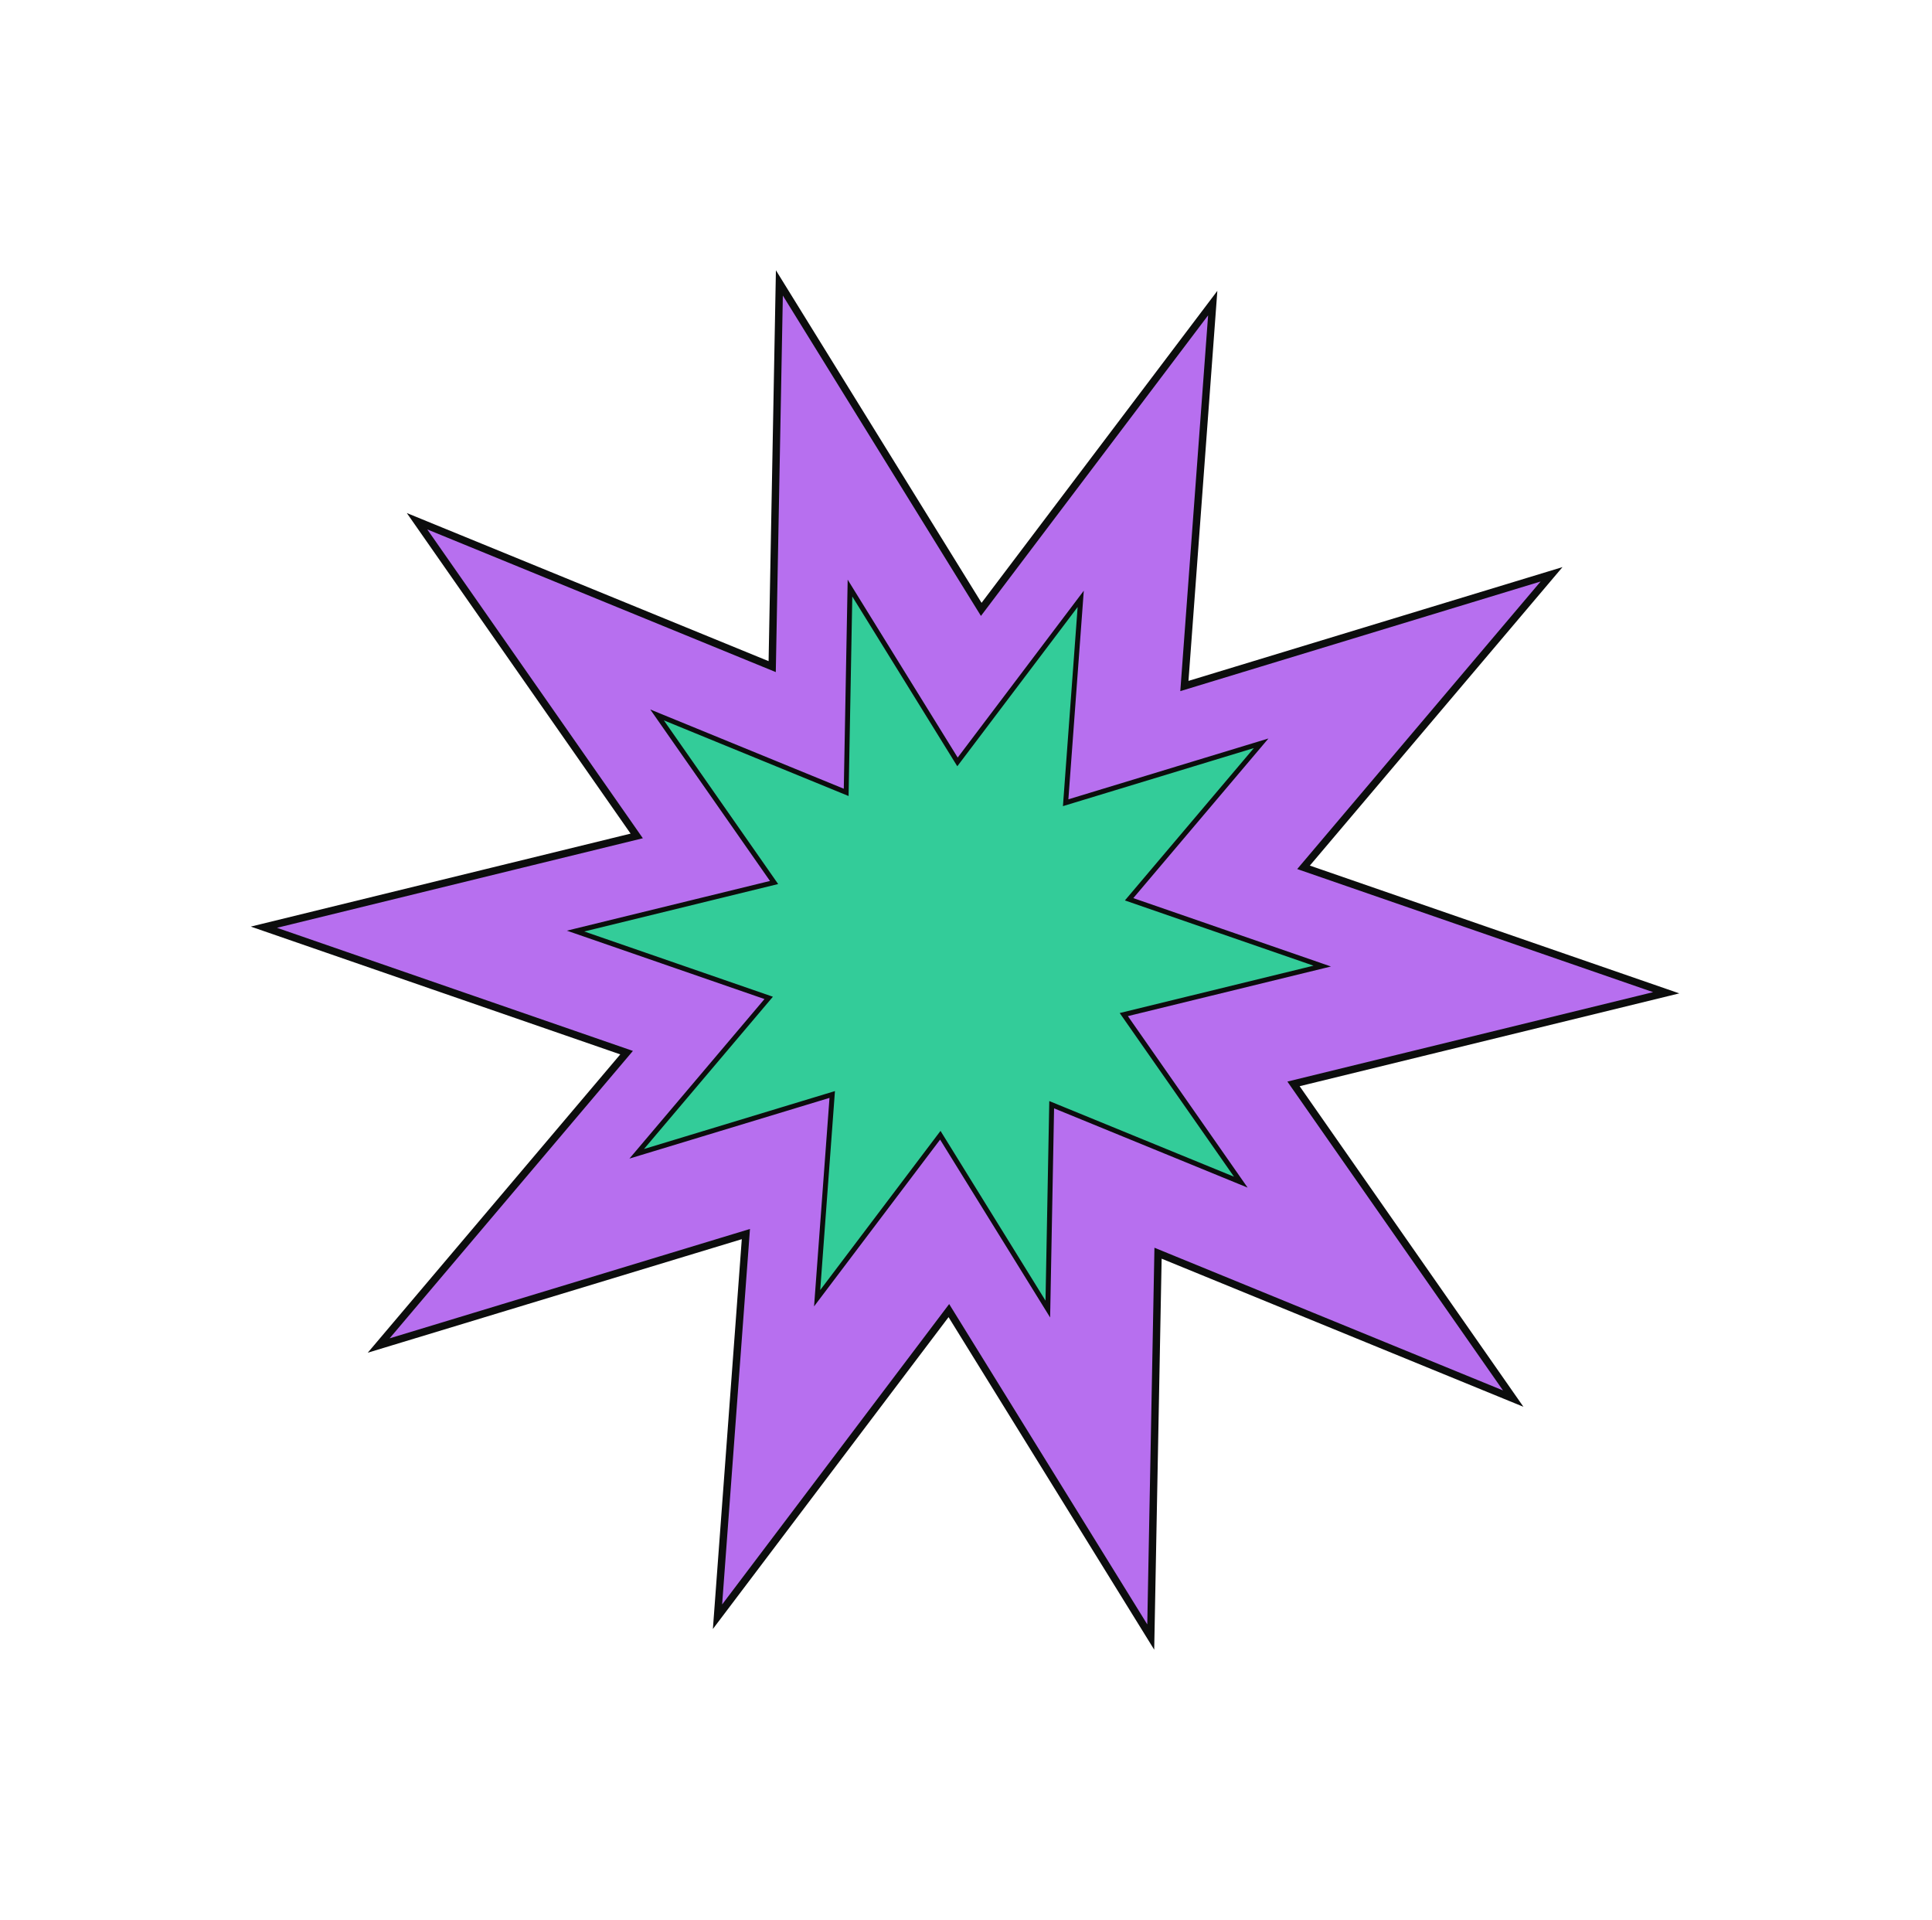
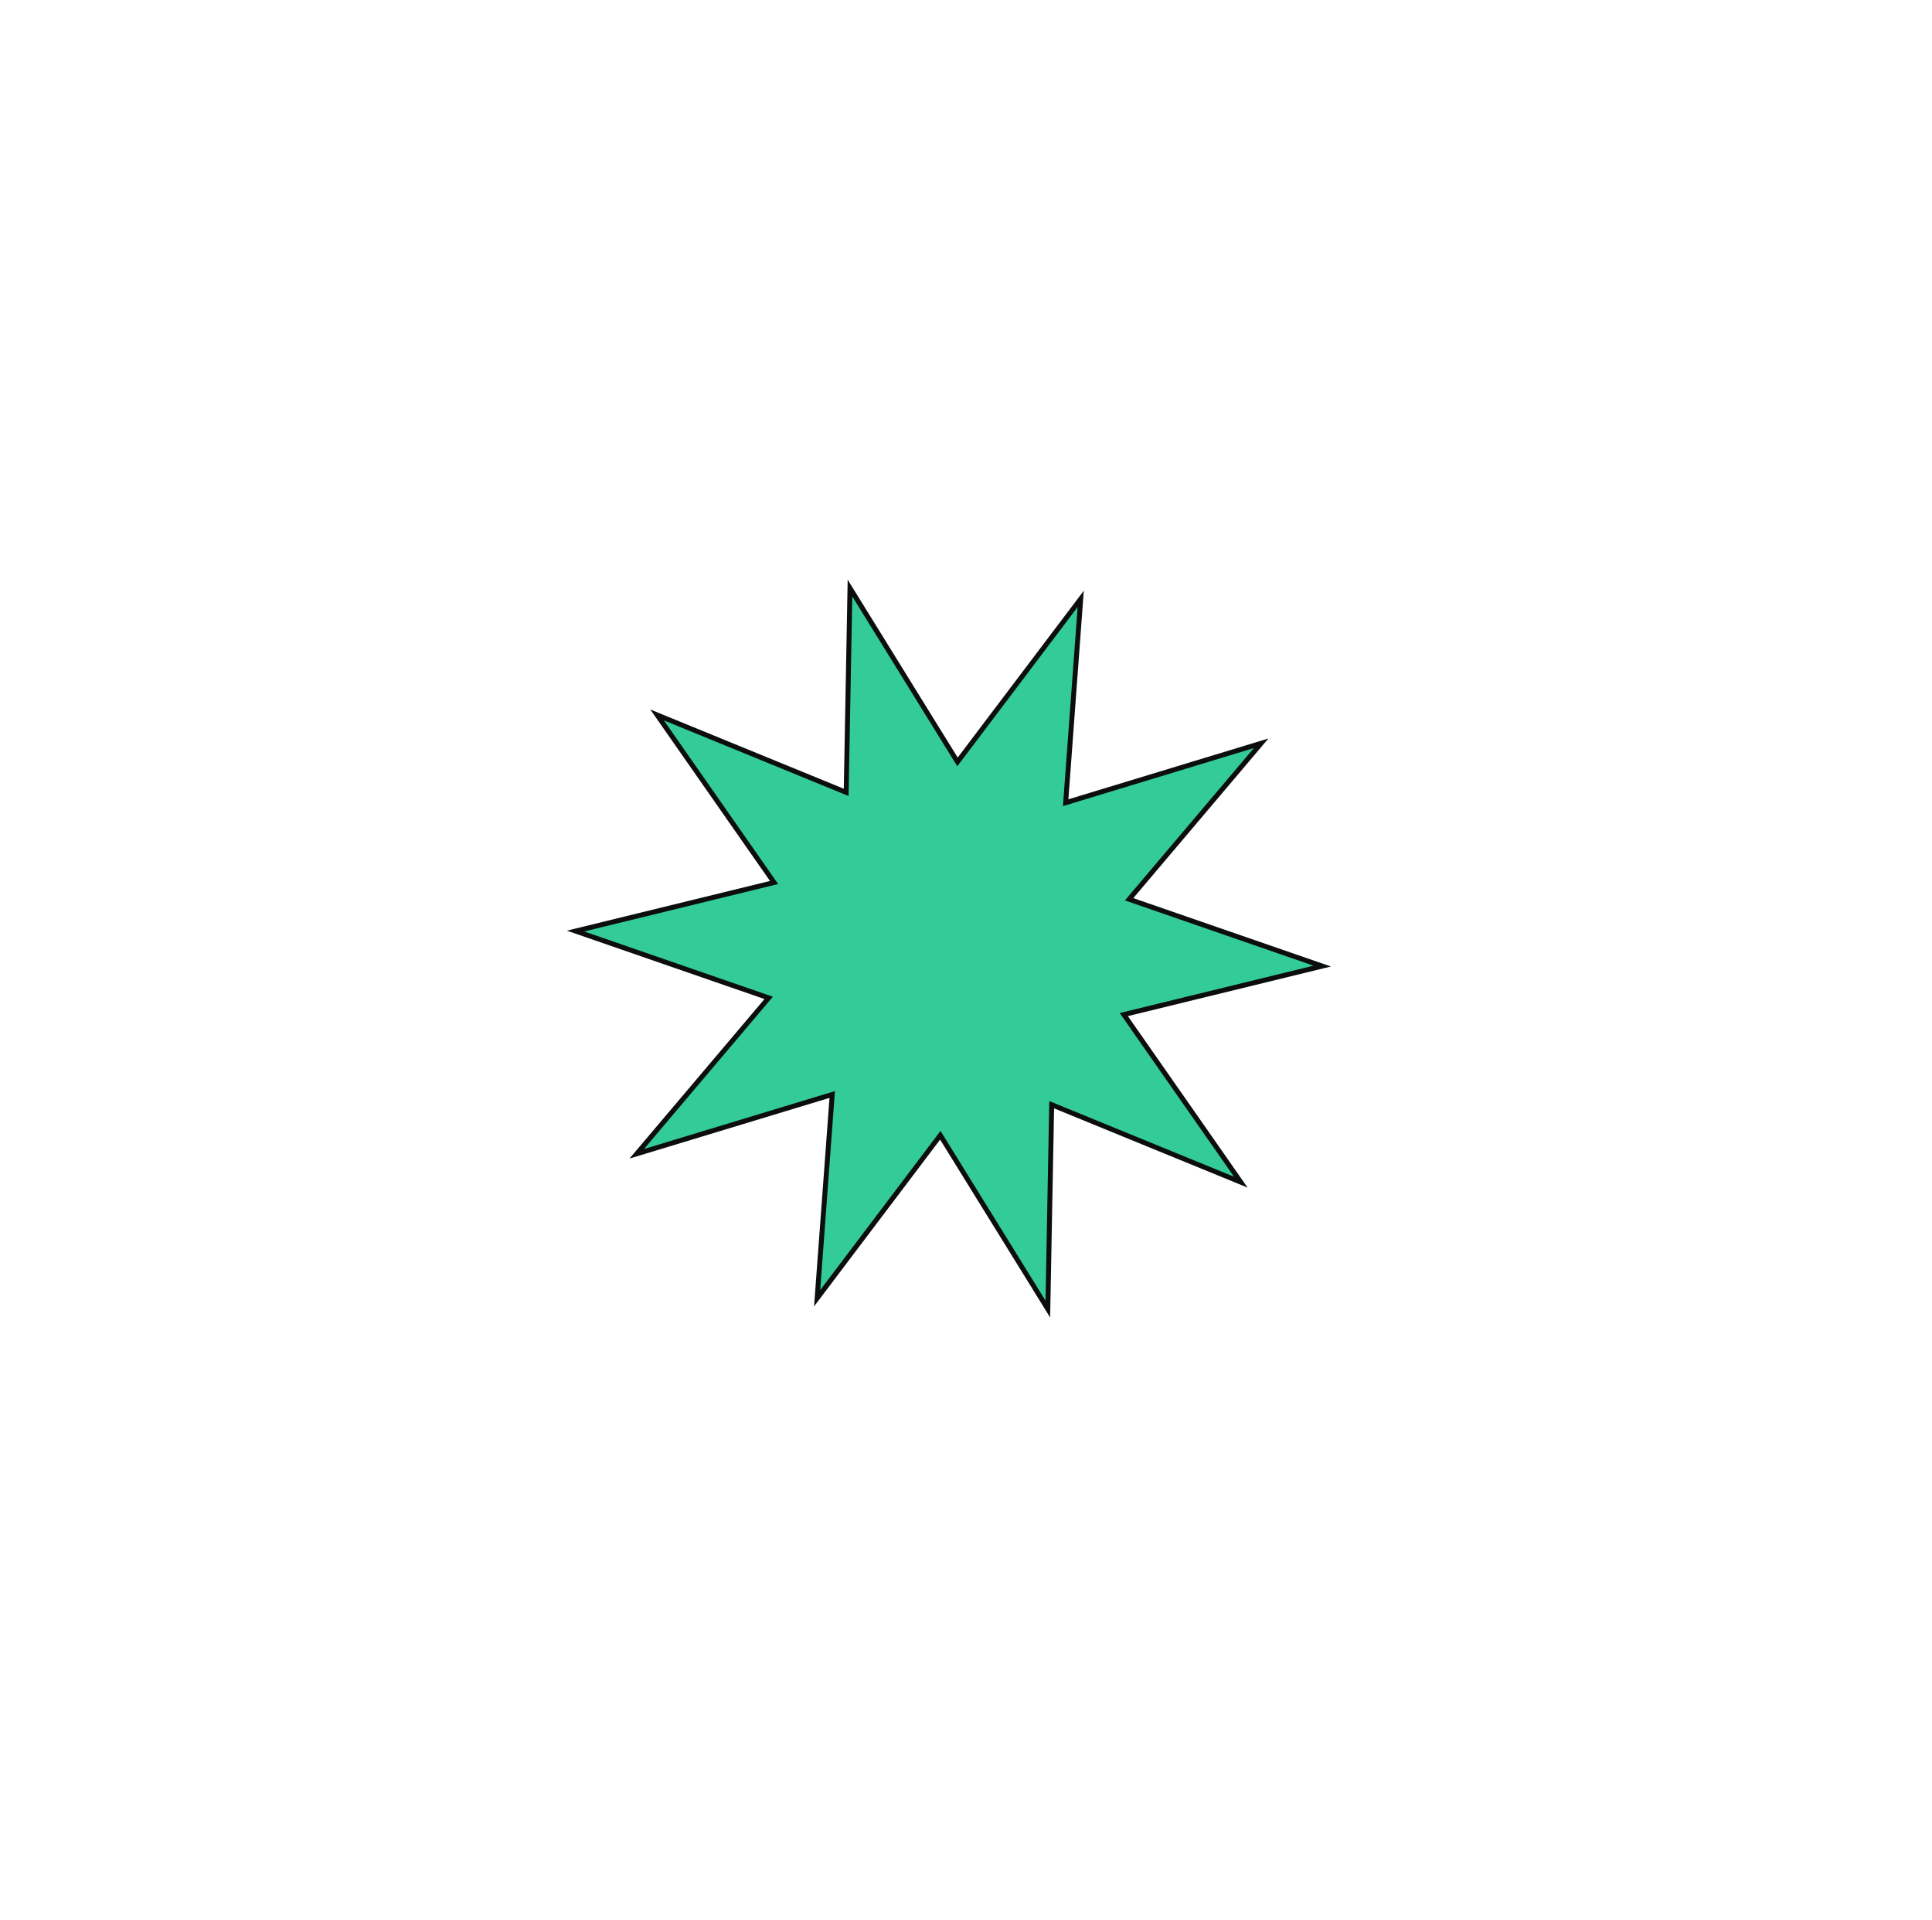
<svg xmlns="http://www.w3.org/2000/svg" width="783" height="778" viewBox="0 0 783 778" fill="none">
-   <path d="M480.006 277.974L628.816 232.707L528.293 351.441L675.289 402.272L524.233 439.194L613.272 566.719L469.33 507.801L466.372 663.334L384.555 531.056L290.791 655.104L302.29 500.048L153.468 545.211L253.945 426.535L106.949 375.704L258.051 338.724L169.013 211.199L312.954 270.117L315.866 114.641L397.683 246.92L491.494 122.814L480.006 277.974Z" fill="#B76FEF" stroke="#0C0D0D" stroke-width="3" stroke-miterlimit="10" />
  <path d="M431.889 325.268L511.12 301.179L457.605 364.387L535.878 391.462L455.451 411.108L502.87 479.011L426.224 447.63L424.661 530.438L381.087 460.004L331.172 526.042L337.283 443.489L258.046 467.522L311.536 404.345L233.264 377.271L313.715 357.594L266.296 289.691L342.942 321.072L344.48 238.295L388.054 308.728L437.993 242.66L431.889 325.268Z" fill="#33CC99" stroke="#0C0D0D" stroke-width="2" stroke-miterlimit="10" />
</svg>